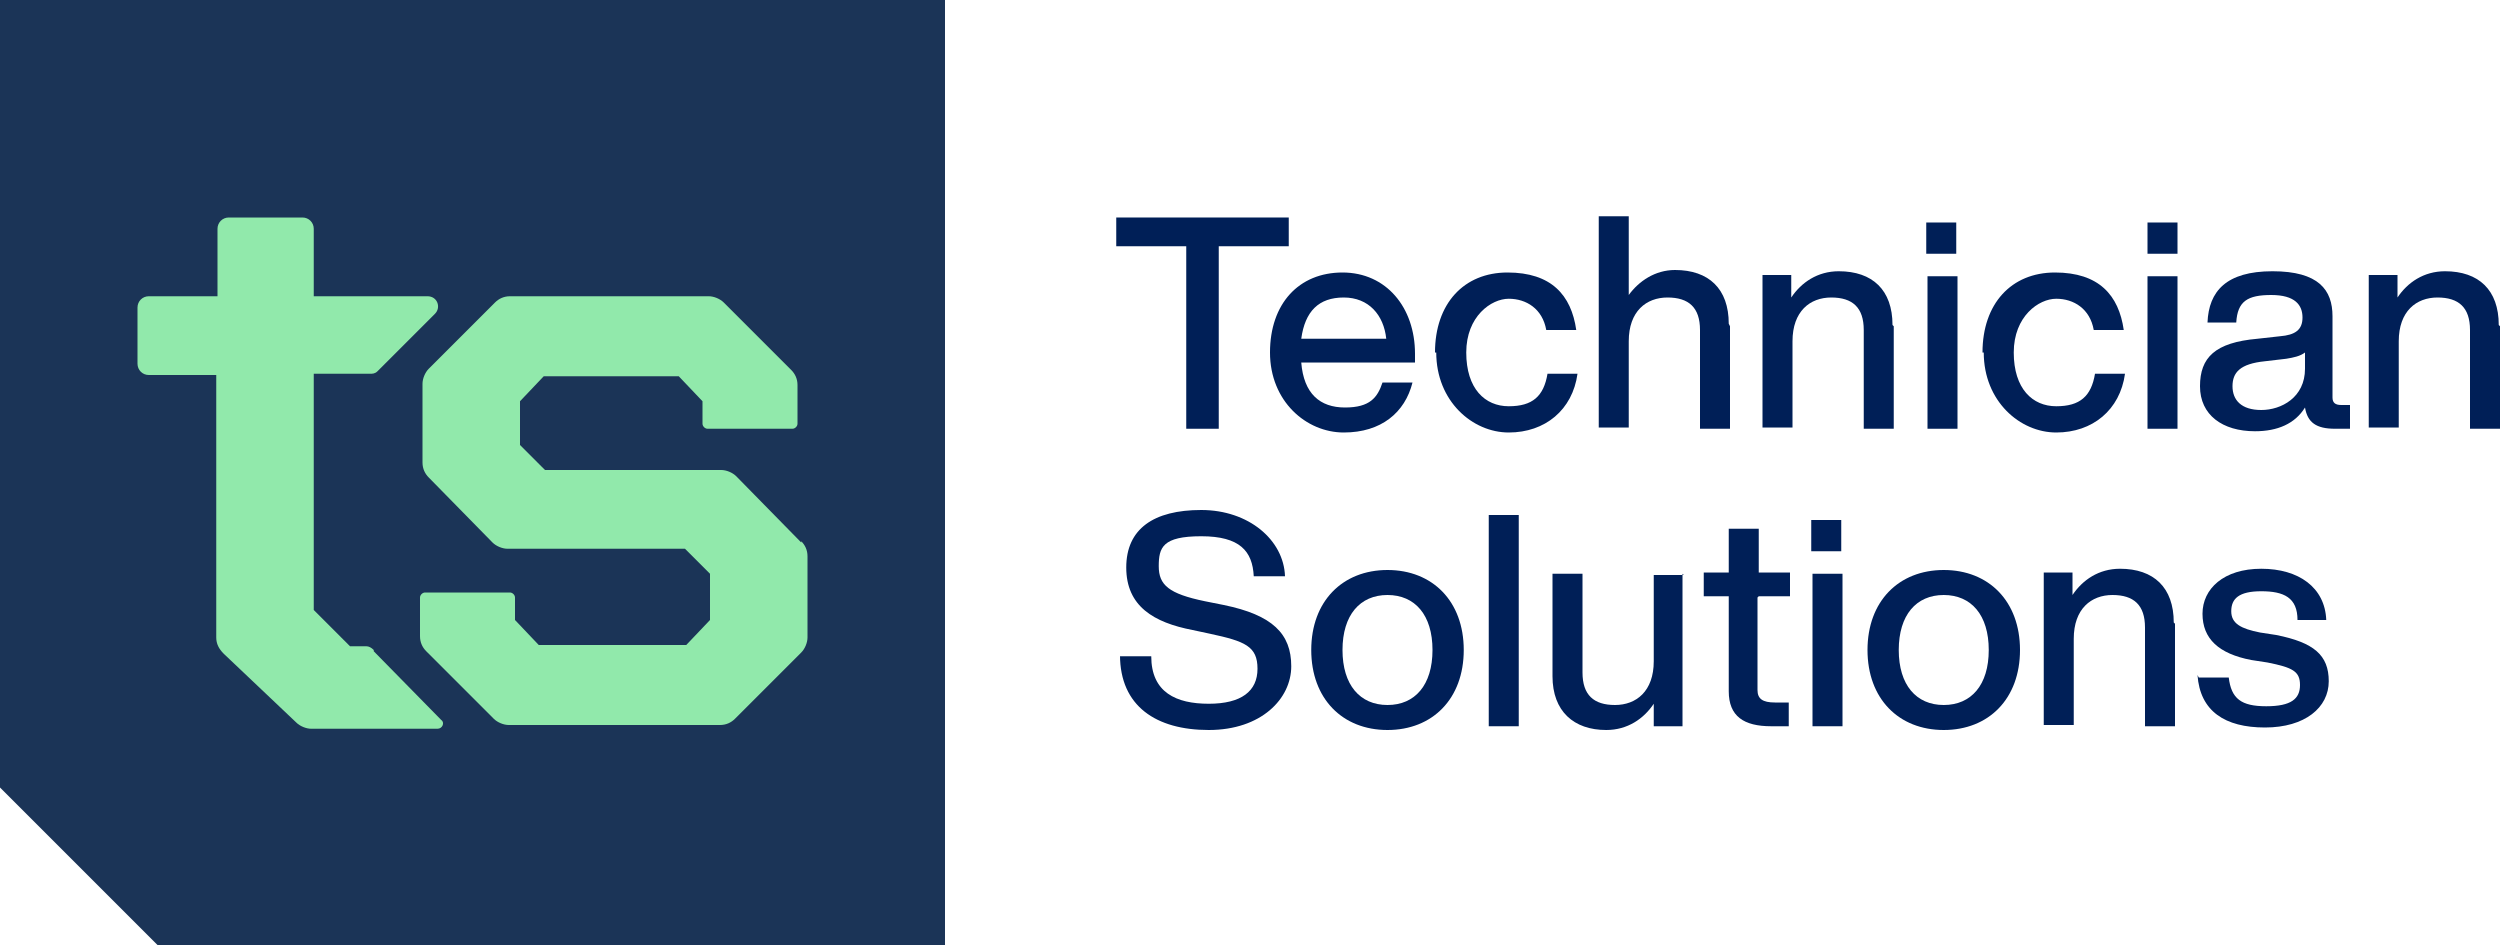
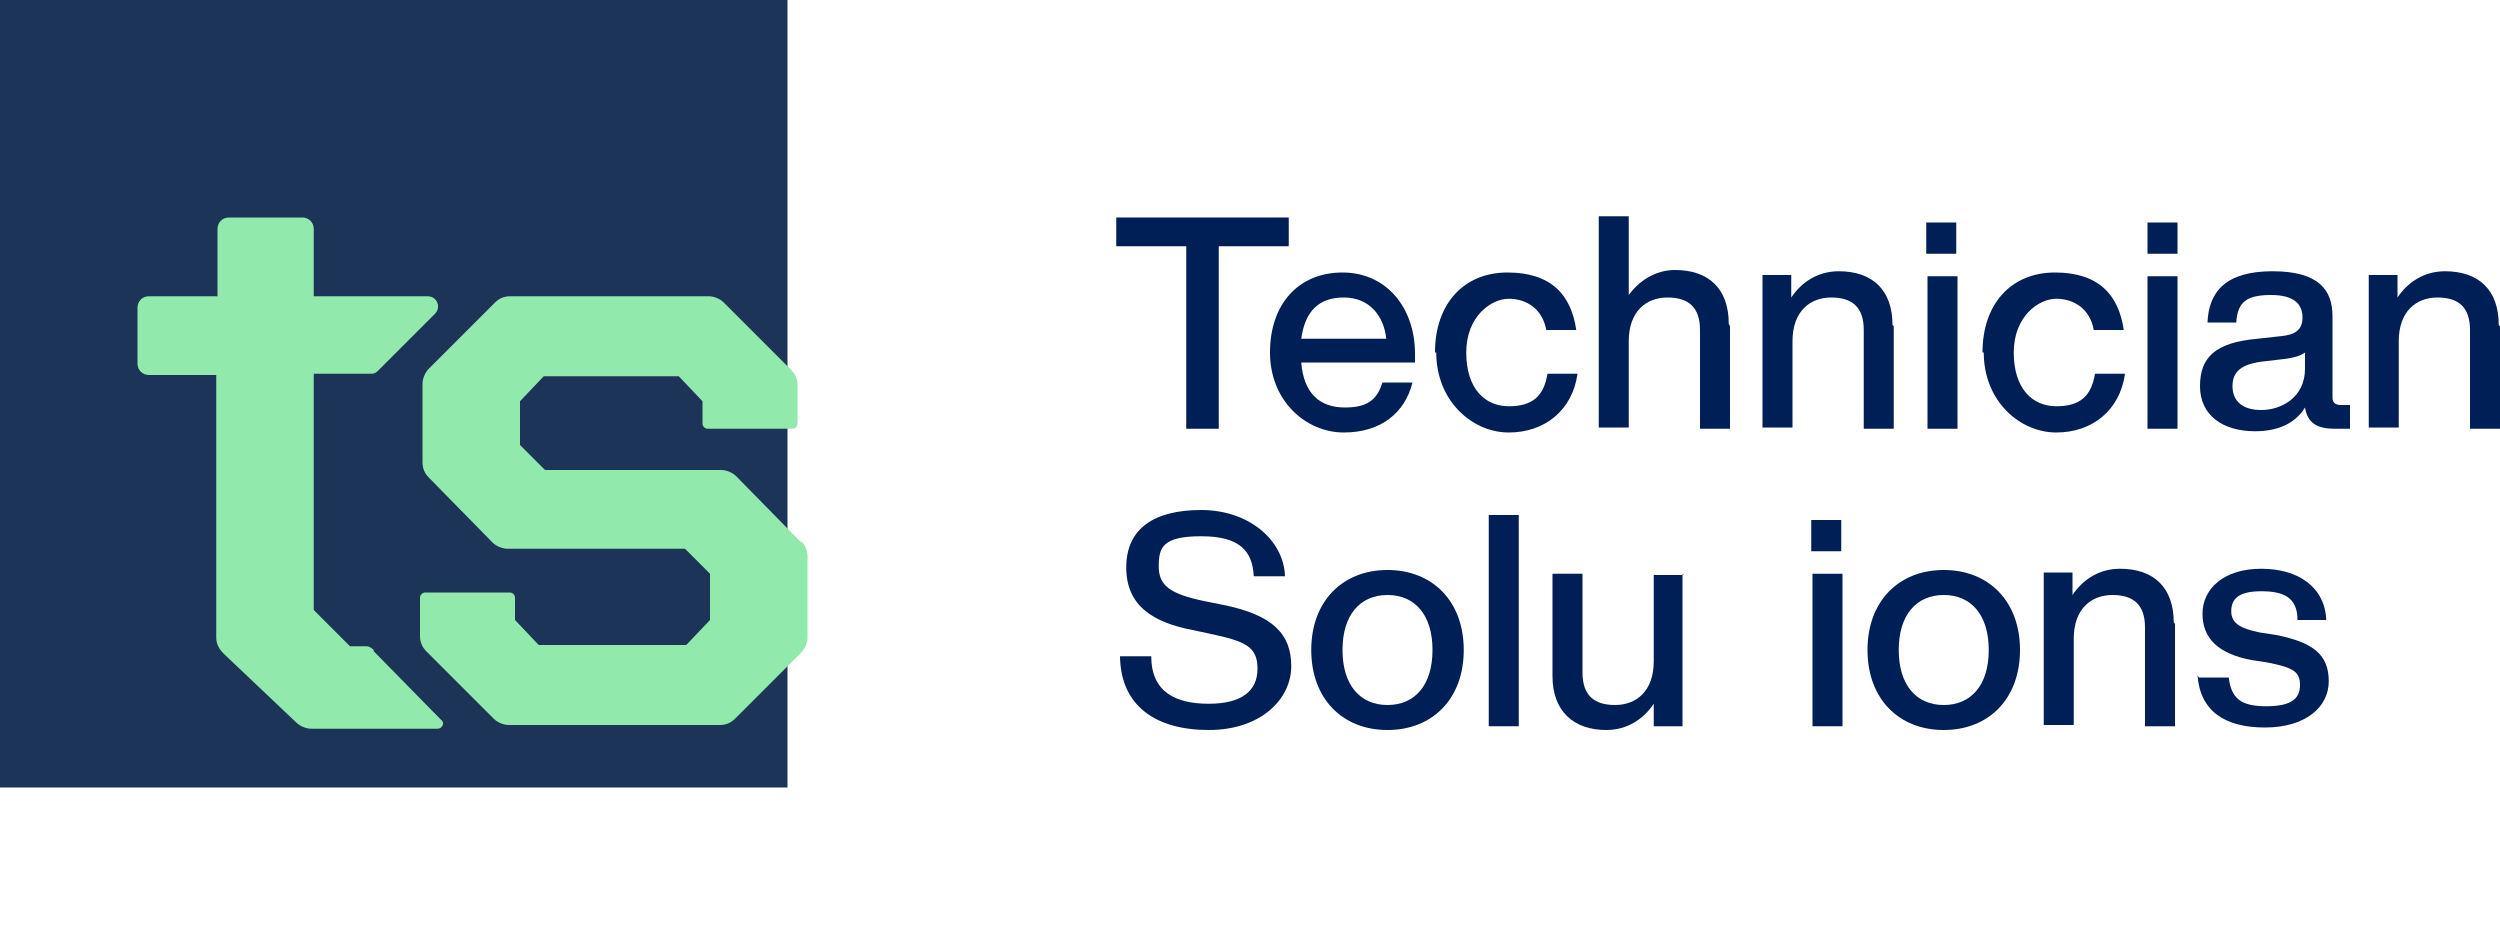
<svg xmlns="http://www.w3.org/2000/svg" id="Layer_1" data-name="Layer 1" viewBox="0 0 200 75.7">
  <defs>
    <style>      .cls-1 {        fill: #1b3457;      }      .cls-1, .cls-2, .cls-3 {        stroke-width: 0px;      }      .cls-2 {        fill: #91e9ab;      }      .cls-3 {        fill: #001f57;      }    </style>
  </defs>
  <g>
    <path class="cls-3" d="M103.1,19.7h-5.6v14.6h-2.6v-14.6h-5.6v-2.3h13.8v2.3Z" />
    <path class="cls-3" d="M113.3,29h-9.2c.2,2.5,1.5,3.6,3.5,3.6s2.6-.8,3-2h2.4c-.6,2.4-2.5,4-5.5,4s-5.9-2.5-5.9-6.4,2.3-6.4,5.8-6.4,5.8,2.8,5.8,6.5v.7ZM104.1,27.1h6.8c-.2-1.9-1.4-3.3-3.4-3.3s-3.1,1.1-3.4,3.3Z" />
    <path class="cls-3" d="M114.8,28.2c0-3.9,2.3-6.4,5.8-6.4s5.1,1.8,5.5,4.6h-2.4c-.3-1.7-1.6-2.5-3-2.5s-3.4,1.4-3.4,4.3,1.5,4.3,3.4,4.3,2.8-.8,3.1-2.6h2.4c-.4,2.9-2.6,4.7-5.5,4.7s-5.8-2.5-5.8-6.4Z" />
    <path class="cls-3" d="M138.4,26.1v8.2h-2.4v-7.9c0-1.8-.9-2.6-2.6-2.6s-3.1,1.1-3.1,3.5v6.9h-2.4v-16.9h2.4v6.3c.8-1.1,2.1-2,3.7-2,2.7,0,4.3,1.5,4.3,4.3Z" />
    <path class="cls-3" d="M151.5,26.1v8.2h-2.4v-7.9c0-1.8-.9-2.6-2.6-2.6s-3.1,1.1-3.1,3.5v6.9h-2.4v-12.2h2.3v1.8c.8-1.2,2.1-2.1,3.8-2.1,2.7,0,4.3,1.5,4.3,4.3Z" />
    <path class="cls-3" d="M154.1,17.8h2.4v2.5h-2.4v-2.5ZM154.2,22.1h2.4v12.2h-2.4v-12.2Z" />
    <path class="cls-3" d="M158.6,28.2c0-3.9,2.3-6.4,5.8-6.4s5.1,1.8,5.5,4.6h-2.4c-.3-1.7-1.6-2.5-3-2.5s-3.4,1.4-3.4,4.3,1.5,4.3,3.4,4.3,2.8-.8,3.1-2.6h2.4c-.4,2.9-2.6,4.7-5.5,4.7s-5.8-2.5-5.8-6.4Z" />
    <path class="cls-3" d="M171.8,17.8h2.4v2.5h-2.4v-2.5ZM171.8,22.1h2.4v12.2h-2.4v-12.2Z" />
    <path class="cls-3" d="M188,32.5v1.8c-.4,0-.8,0-1.2,0-1.5,0-2.2-.5-2.4-1.7-.8,1.3-2.2,1.9-4,1.9-2.6,0-4.4-1.3-4.4-3.6s1.2-3.5,4.6-3.8l1.8-.2c1.2-.1,1.8-.5,1.8-1.5s-.6-1.8-2.5-1.8-2.7.5-2.8,2.2h-2.3c.1-2.5,1.5-4.1,5.2-4.1s4.8,1.5,4.8,3.6v6.5c0,.4.2.6.7.6h.7ZM184.4,29.5v-1.3c-.4.3-.9.4-1.5.5l-1.7.2c-2,.2-2.6.9-2.6,2s.7,1.9,2.3,1.9,3.5-1,3.5-3.3Z" />
    <path class="cls-3" d="M200,26.1v8.2h-2.4v-7.9c0-1.8-.9-2.6-2.6-2.6s-3.1,1.1-3.1,3.5v6.9h-2.4v-12.2h2.3v1.8c.8-1.2,2.1-2.1,3.8-2.1,2.7,0,4.3,1.5,4.3,4.3Z" />
    <path class="cls-3" d="M89.6,52.5h2.5c0,2.9,2,3.8,4.6,3.8s3.9-1,3.9-2.8-1-2.2-3.8-2.8l-1.4-.3c-3.1-.6-5.3-1.9-5.3-5s2.2-4.6,6-4.6,6.6,2.4,6.7,5.3h-2.5c-.1-2-1.1-3.2-4.2-3.2s-3.4.9-3.4,2.4.8,2.2,3.7,2.8l1.5.3c3.9.8,5.4,2.3,5.4,4.9s-2.4,5.1-6.6,5.1-7.1-1.9-7.1-6Z" />
    <path class="cls-3" d="M104.9,52c0-3.9,2.5-6.4,6.1-6.4s6.1,2.5,6.1,6.4-2.5,6.4-6.1,6.4-6.1-2.5-6.1-6.4ZM114.6,52c0-2.8-1.4-4.4-3.6-4.4s-3.6,1.6-3.6,4.4,1.4,4.4,3.6,4.4,3.6-1.6,3.6-4.4Z" />
    <path class="cls-3" d="M119.1,41.2h2.4v16.9h-2.4v-16.9Z" />
    <path class="cls-3" d="M134.6,45.9v12.2h-2.3v-1.8c-.8,1.2-2.1,2.1-3.8,2.1-2.6,0-4.3-1.5-4.3-4.3v-8.2h2.4v7.9c0,1.8.9,2.6,2.6,2.6s3.1-1.1,3.1-3.5v-6.9h2.4Z" />
-     <path class="cls-3" d="M140.6,47.8v7.4c0,.7.4,1,1.4,1h1.1v1.9c-.5,0-1,0-1.4,0-2.2,0-3.4-.8-3.4-2.8v-7.6h-2v-1.9h2v-3.5h2.4v3.5h2.5v1.9h-2.5Z" />
    <path class="cls-3" d="M144.9,41.6h2.4v2.5h-2.4v-2.5ZM145,45.9h2.4v12.2h-2.4v-12.2Z" />
    <path class="cls-3" d="M149.4,52c0-3.9,2.5-6.4,6.1-6.4s6.1,2.5,6.1,6.4-2.5,6.4-6.1,6.4-6.1-2.5-6.1-6.4ZM159.1,52c0-2.8-1.4-4.4-3.6-4.4s-3.6,1.6-3.6,4.4,1.4,4.4,3.6,4.4,3.6-1.6,3.6-4.4Z" />
    <path class="cls-3" d="M174,49.9v8.2h-2.4v-7.9c0-1.8-.9-2.6-2.6-2.6s-3.1,1.1-3.1,3.5v6.9h-2.4v-12.2h2.3v1.8c.8-1.2,2.1-2.1,3.8-2.1,2.7,0,4.3,1.5,4.3,4.3Z" />
    <path class="cls-3" d="M175.9,54.2h2.4c.2,1.7,1,2.3,3,2.3s2.7-.6,2.7-1.7-.6-1.4-2.6-1.8l-1.3-.2c-2.6-.5-3.9-1.7-3.9-3.7s1.7-3.6,4.7-3.6,5.1,1.5,5.2,4.1h-2.3c0-1.8-1.1-2.3-2.9-2.3s-2.4.6-2.4,1.6.8,1.4,2.3,1.7l1.3.2c3,.6,4.2,1.6,4.2,3.7s-1.9,3.7-5.1,3.7-5.2-1.3-5.4-4.2Z" />
  </g>
-   <path class="cls-1" d="M75.7,0H0v63l12.6,12.6h63V0Z" />
+   <path class="cls-1" d="M75.7,0H0v63h63V0Z" />
  <g>
    <path class="cls-2" d="M29.9,52c-.2-.2-.4-.3-.6-.3h-1.3l-2.9-2.9v-18.9h4.5c.2,0,.4,0,.6-.2l4.6-4.6c.5-.5.2-1.4-.6-1.4h-9.1v-5.4c0-.5-.4-.9-.9-.9h-5.9c-.5,0-.9.4-.9.9v5.4h-5.5c-.5,0-.9.4-.9.9v4.5c0,.5.4.9.9.9h5.4v21c0,.5.2.9.6,1.3l5.8,5.5c.3.3.8.5,1.2.5h10.1c.4,0,.6-.5.3-.7l-5.4-5.5Z" />
    <path class="cls-2" d="M64.1,43.4l-5.2-5.3c-.3-.3-.8-.5-1.2-.5h-14.1l-2-2v-3.5l1.9-2h10.8l1.9,2v1.8c0,.2.2.4.4.4h6.8c.2,0,.4-.2.4-.4v-3.1c0-.5-.2-.9-.5-1.2l-5.4-5.4c-.3-.3-.8-.5-1.2-.5h-15.9c-.5,0-.9.2-1.2.5l-5.3,5.3c-.3.3-.5.8-.5,1.2v6.3c0,.5.2.9.5,1.2l5.1,5.2c.3.3.8.5,1.2.5h14.2l2,2v3.7l-1.9,2h-11.8l-1.9-2v-1.8c0-.2-.2-.4-.4-.4h-6.8c-.2,0-.4.2-.4.4v3.1c0,.5.2.9.5,1.2l5.4,5.4c.3.3.8.5,1.2.5h16.9c.5,0,.9-.2,1.2-.5l5.3-5.3c.3-.3.5-.8.5-1.2v-6.5c0-.5-.2-.9-.5-1.2Z" />
  </g>
</svg>